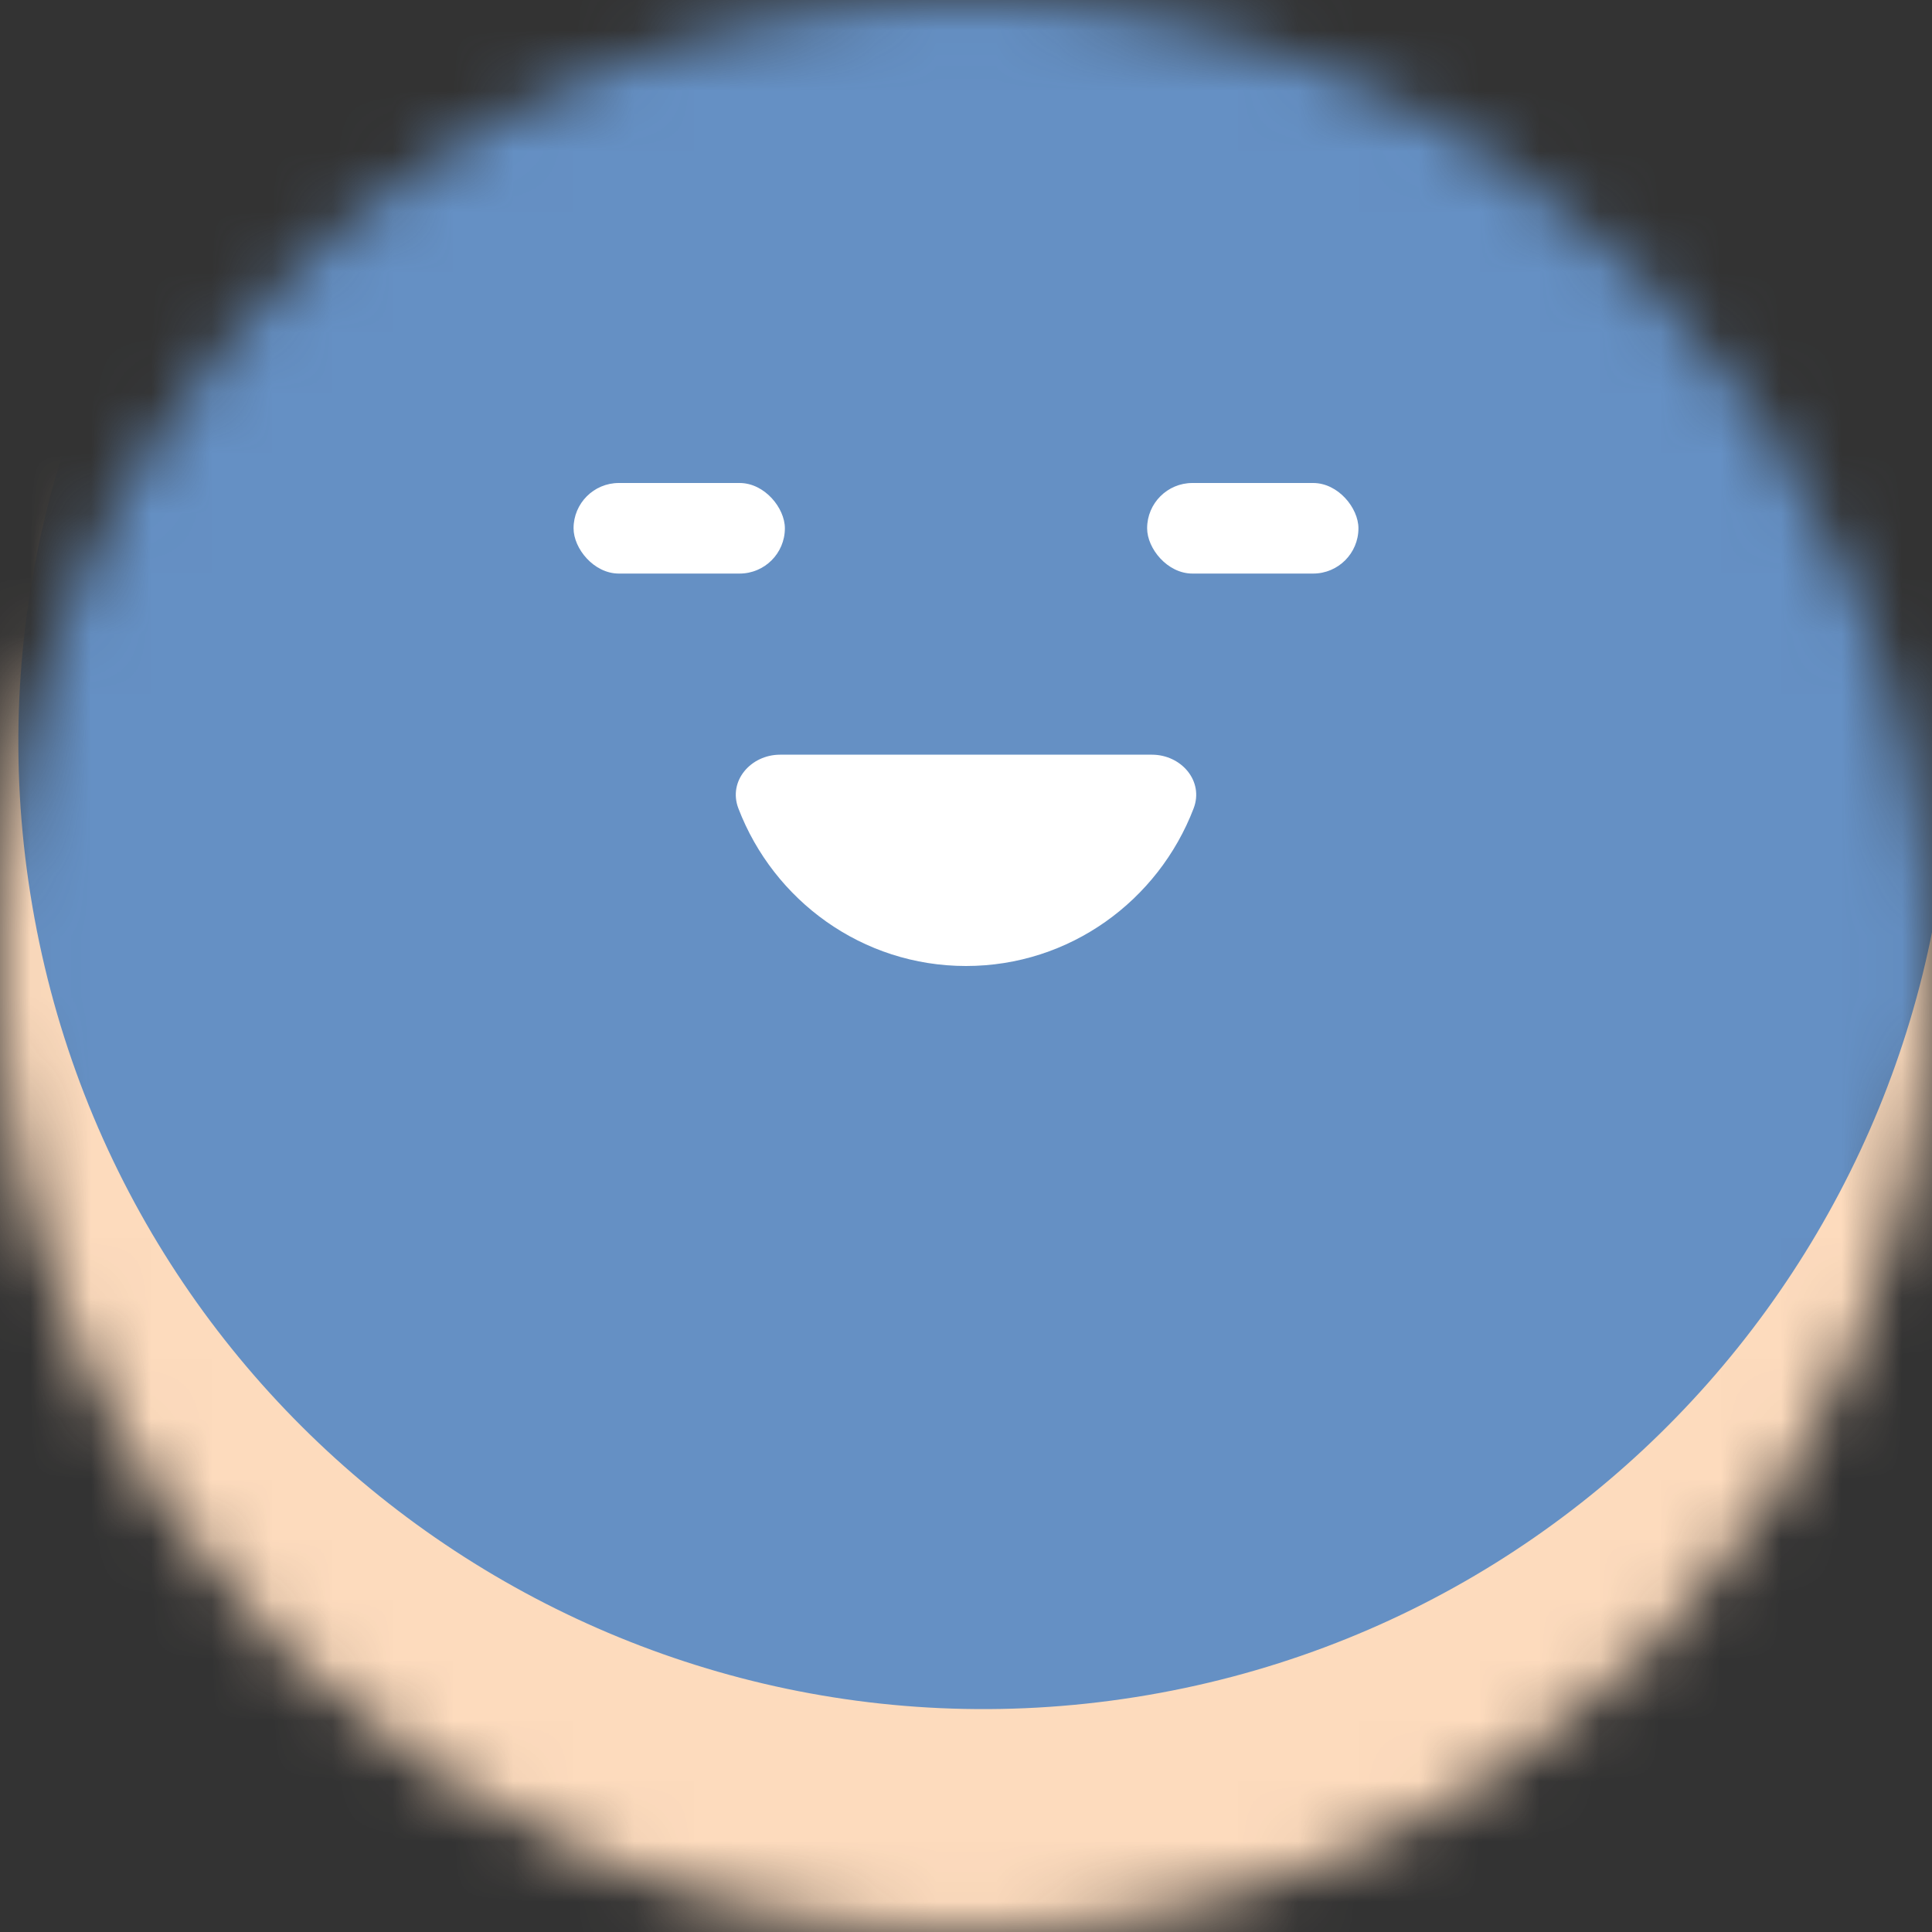
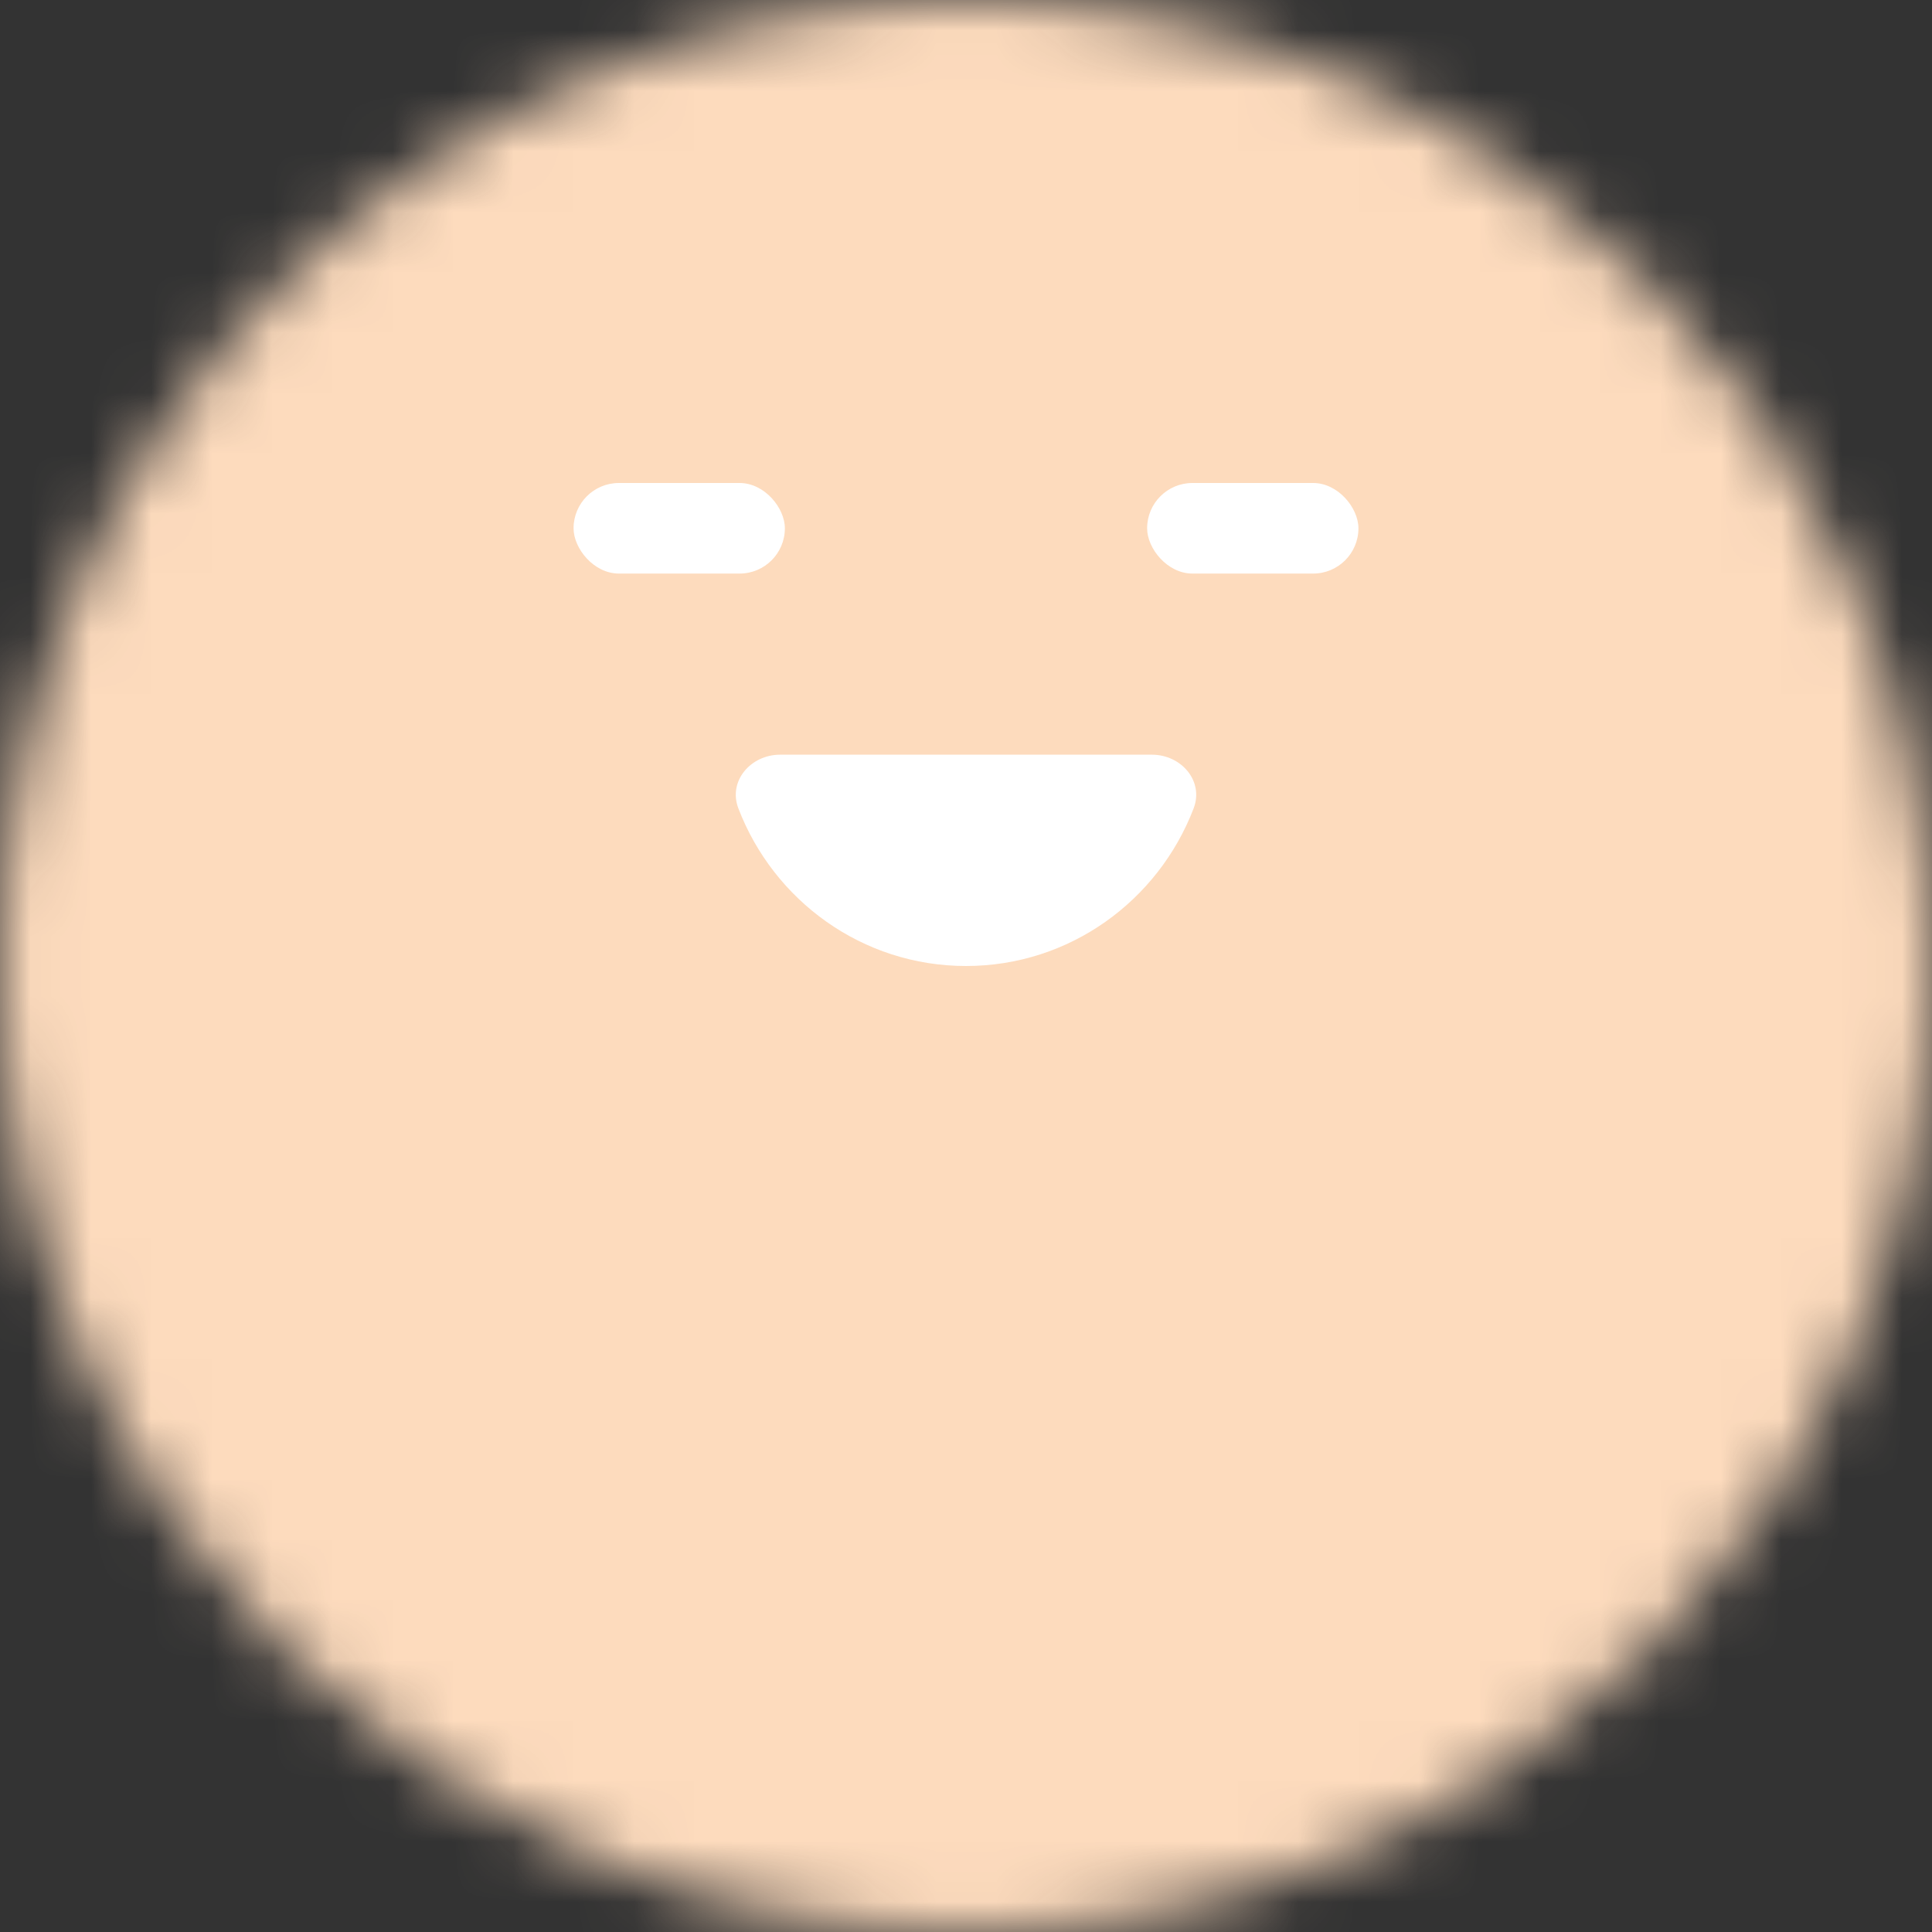
<svg xmlns="http://www.w3.org/2000/svg" width="32" height="32" viewBox="0 0 32 32" fill="none">
  <rect x="0" y="0" width="32" height="32" fill="#333333" stroke="none" />
  <g clip-path="url(#clip0_6357_102125)">
    <mask id="mask0_6357_102125" style="mask-type:alpha" maskUnits="userSpaceOnUse" x="0" y="0" width="32" height="32">
      <path d="M0 16C0 7.163 7.163 0 16 0C24.837 0 32 7.163 32 16C32 24.837 24.837 32 16 32C7.163 32 0 24.837 0 16Z" fill="white" />
    </mask>
    <g mask="url(#mask0_6357_102125)">
      <path d="M0 0H32V32H0V0Z" fill="#FDDBBD" />
-       <path d="M32.109 9.803C33.491 18.531 27.537 26.727 18.809 28.109C10.081 29.491 1.885 23.537 0.503 14.809C-0.879 6.081 5.075 -2.115 13.803 -3.497C22.531 -4.88 30.727 1.075 32.109 9.803Z" fill="#6590C4" />
      <path d="M12.921 12.5C12.435 12.5 12.056 12.936 12.23 13.39C12.815 14.917 14.282 16 16 16C17.718 16 19.185 14.917 19.77 13.39C19.944 12.936 19.565 12.5 19.079 12.5H12.921Z" fill="white" />
      <rect x="9.5" y="8" width="3.5" height="1.5" rx="0.75" fill="white" />
      <rect x="19" y="8" width="3.5" height="1.5" rx="0.75" fill="white" />
    </g>
  </g>
  <defs>
    <clipPath id="clip0_6357_102125">
      <rect width="32" height="32" fill="white" transform="matrix(-1 0 0 1 32 0)" />
    </clipPath>
  </defs>
</svg>